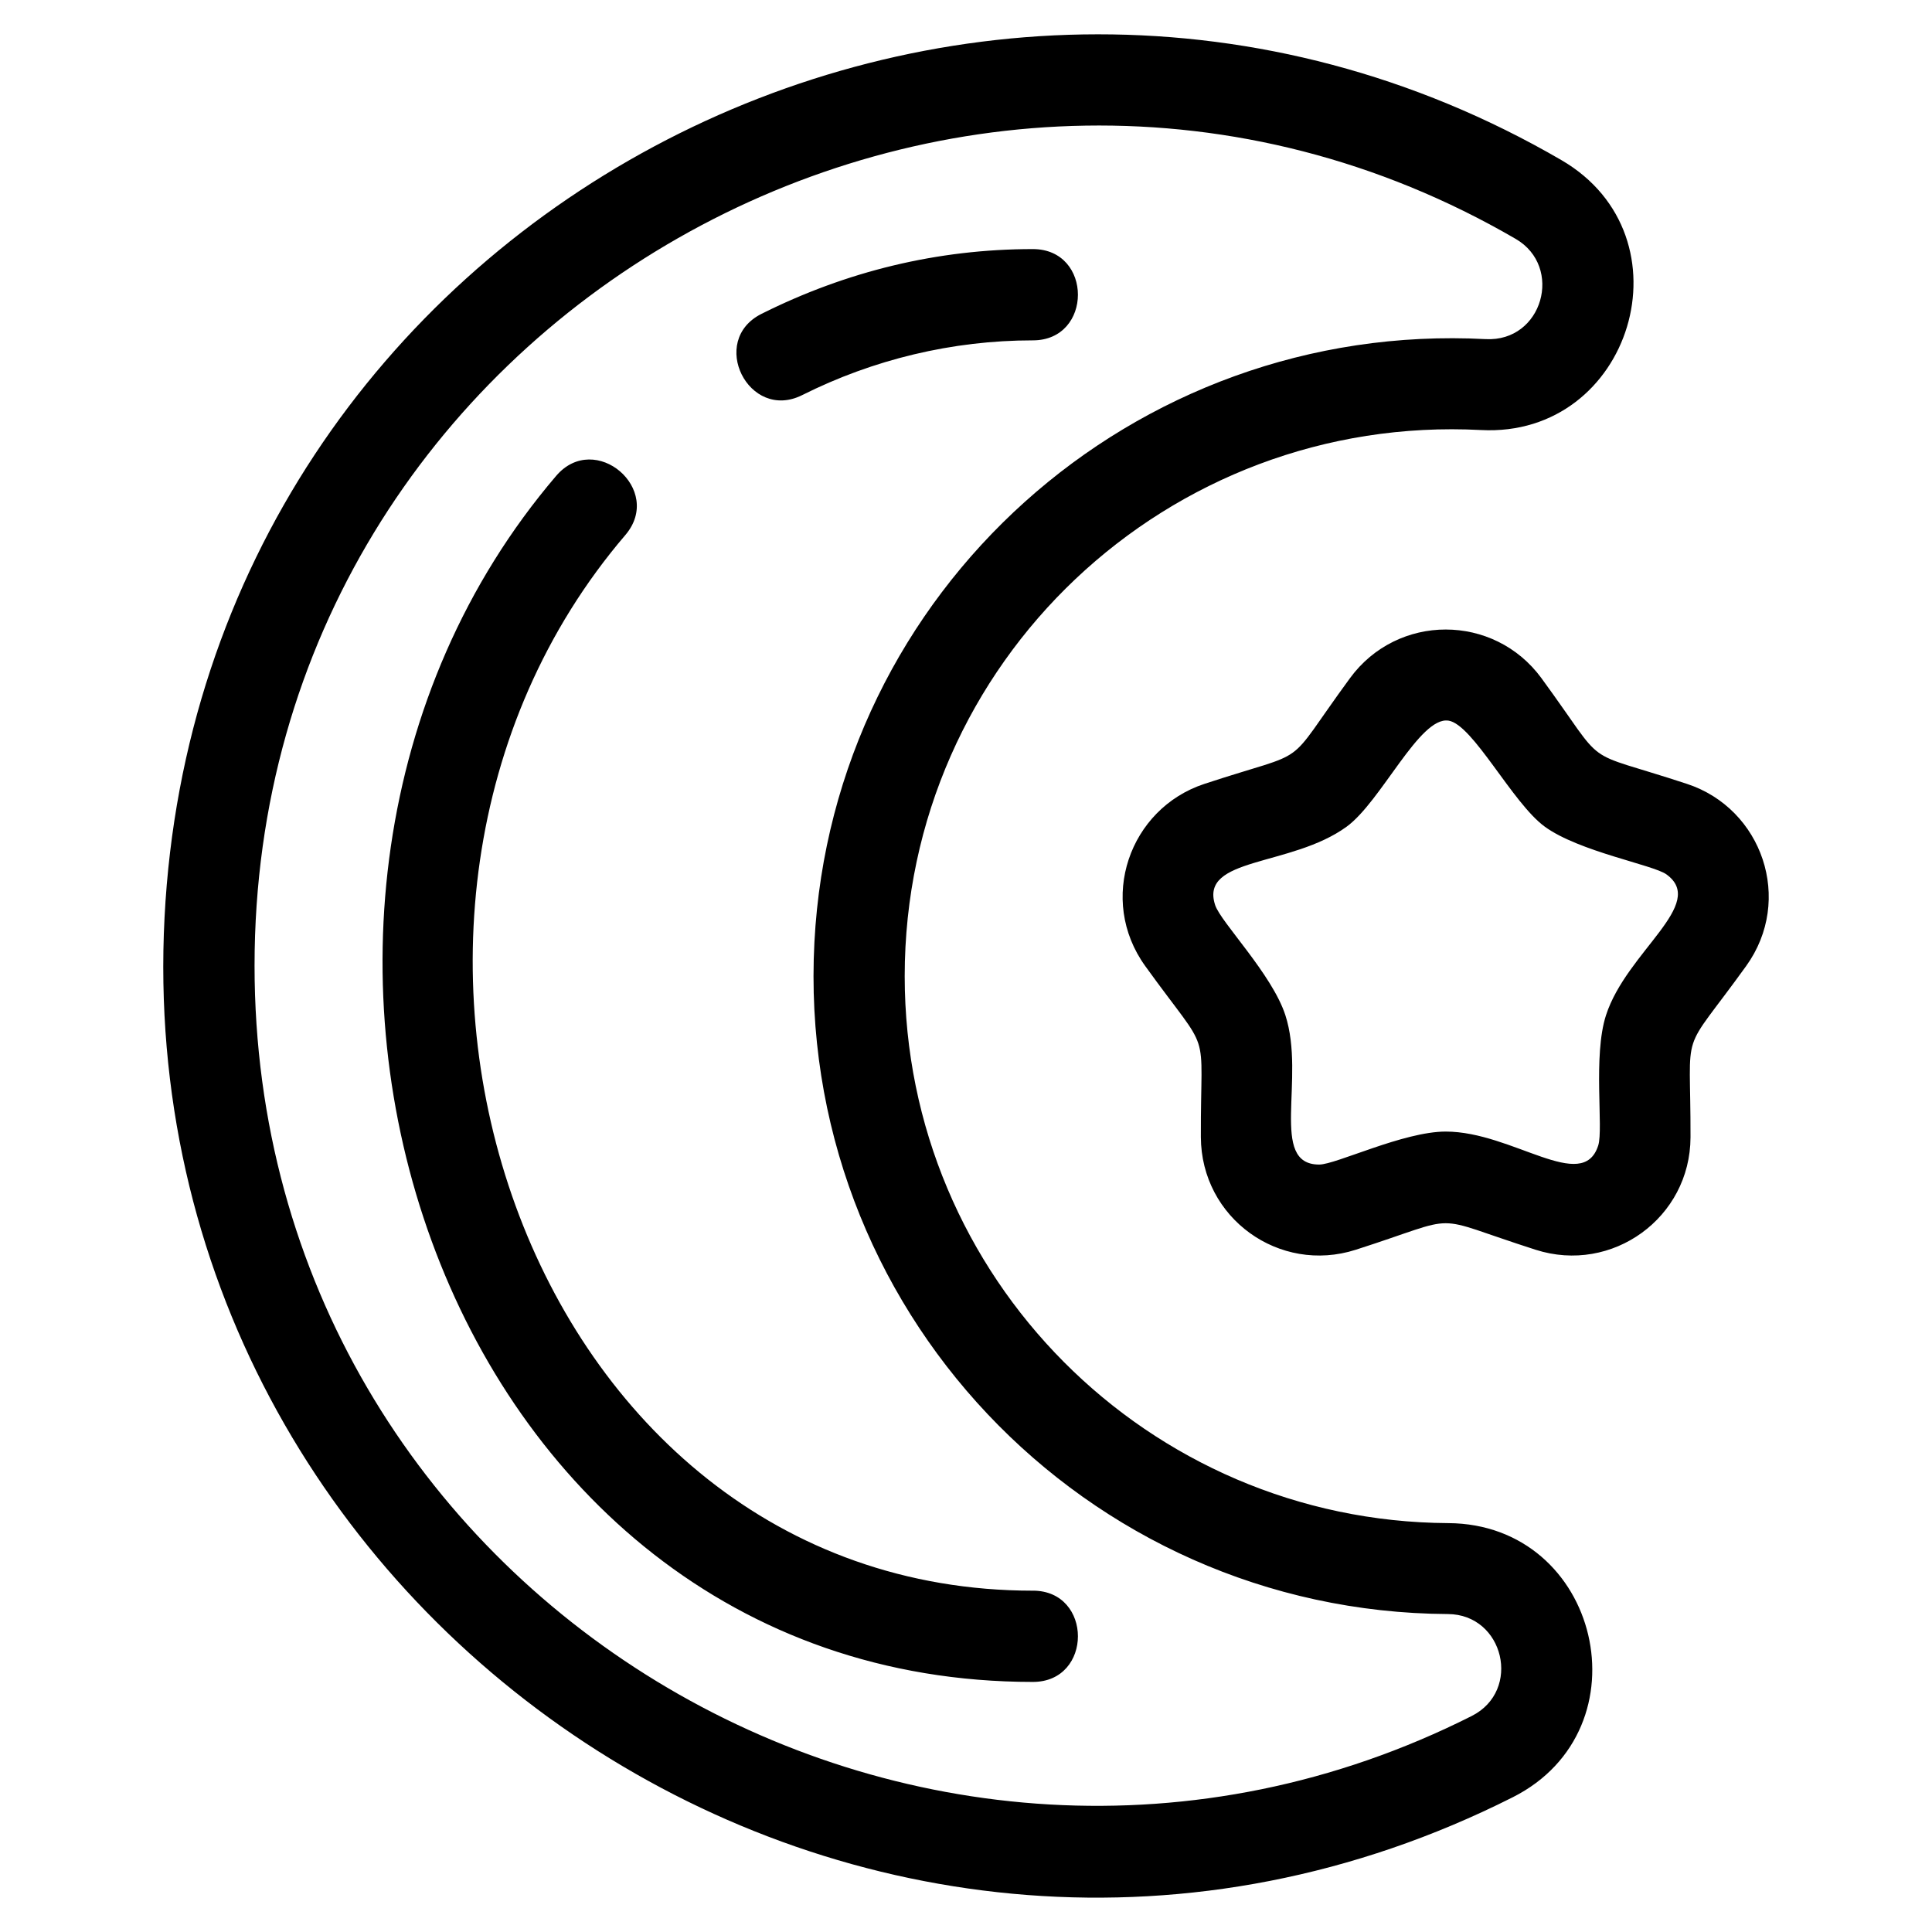
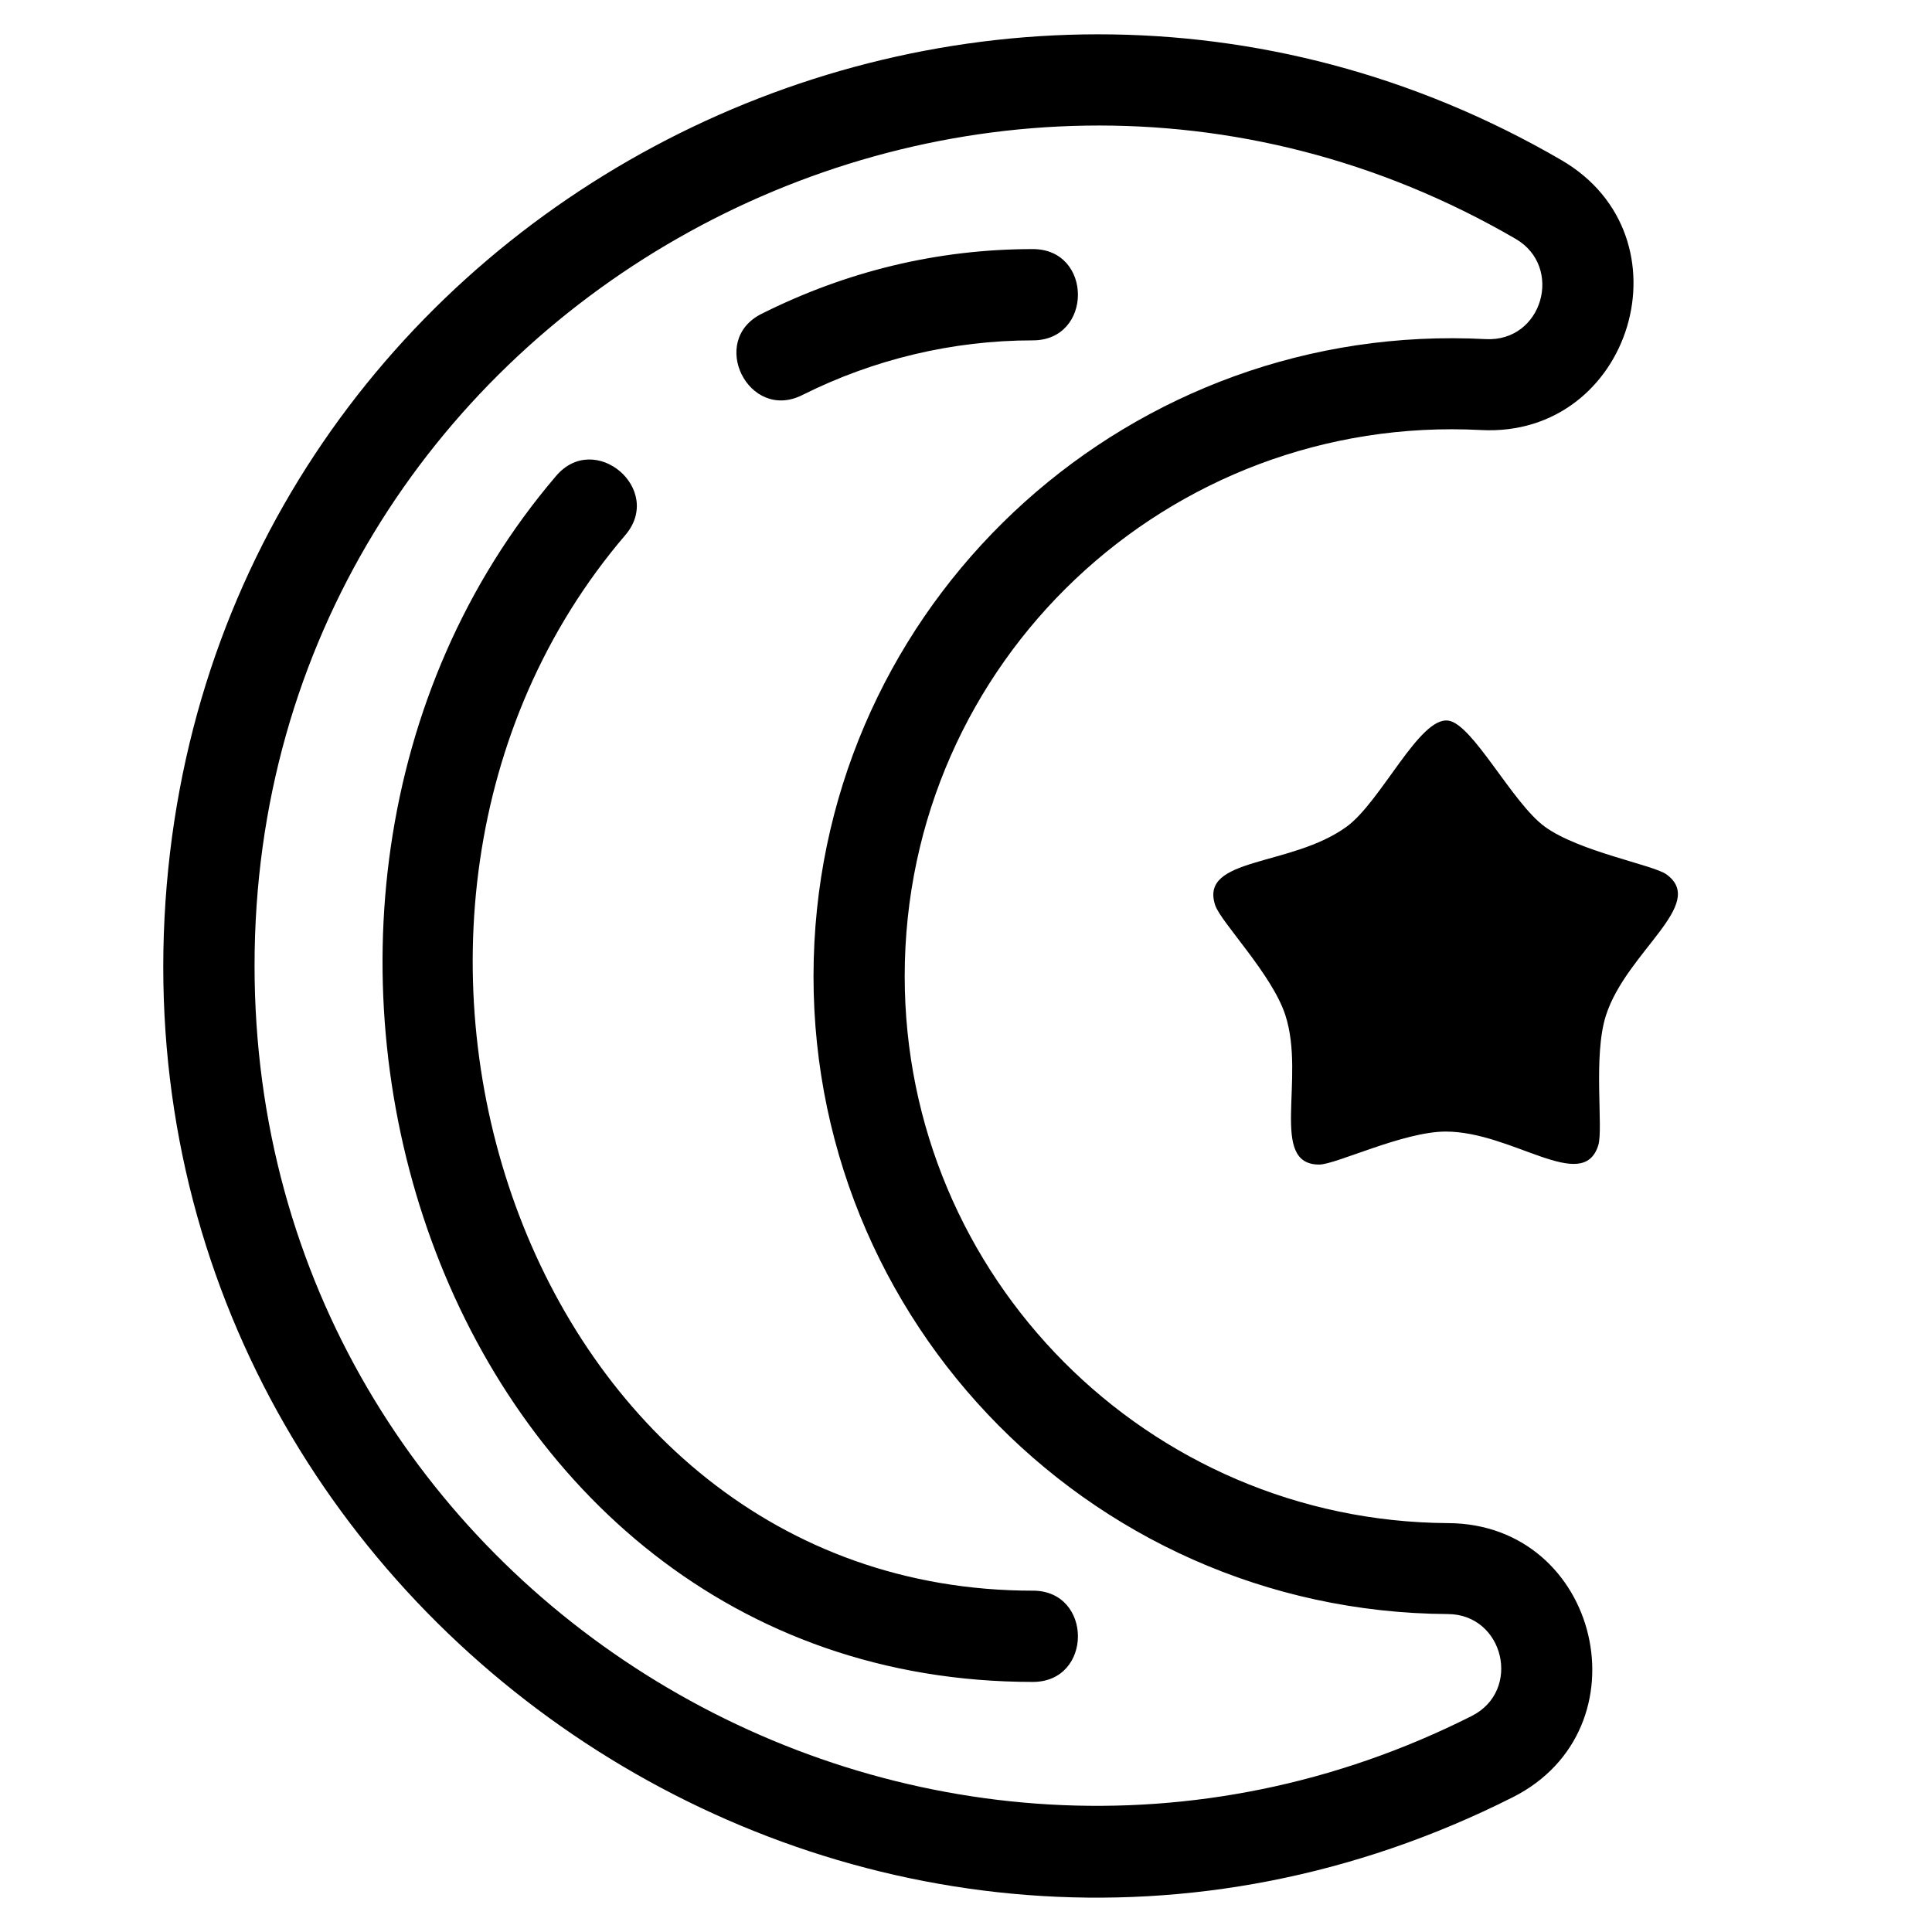
<svg xmlns="http://www.w3.org/2000/svg" fill="#000000" width="800px" height="800px" version="1.1" viewBox="144 144 512 512">
-   <path d="m557.77 186.42c34.91 20.293 18.605 73.633-21.285 71.543-82.879-4.352-152.73 61.328-152.73 144.73 0 79.805 64.434 144.5 144.05 144.95 40.238 0.219 52.977 54.562 17.09 72.648-169.41 85.402-366.9-46.098-357.29-233.17 9.551-185.76 212.91-292.11 370.17-200.7zm-140.05 379.12c15.922 0 15.922 24.188 0 24.188-158.82 0-224.02-205.23-126.33-319.62 10.312-12.062 28.652 3.606 18.328 15.688-86.164 100.8-27.461 279.75 108 279.75zm-61.137-316.83c-14.18 7.086-24.949-14.441-10.77-21.539 22.5-11.266 46.598-17.16 71.906-17.16 15.922 0 15.922 24.188 0 24.188-21.379 0-42.312 5.07-61.137 14.512zm195.92 75.023c18.203 24.863 9.332 18.383 38.57 28.008 19.957 6.562 28.309 30.73 15.668 48.277-17.93 24.891-14.645 14.688-14.738 45.387-0.066 21.328-20.762 36.293-41.047 29.793-29.254-9.367-18.418-9.367-47.668 0-20.23 6.481-40.965-8.359-41.047-29.871-0.113-30.621 3.227-20.375-14.738-45.309-12.676-17.582-4.238-41.719 15.668-48.277 29.27-9.645 20.344-3.117 38.578-28.008 12.602-17.211 38.156-17.195 50.758 0zm-24.664 11.242c-7.633-1.148-17.805 21.445-26.984 28.117-14.746 10.711-39.047 7.938-34.828 20.766 1.5 4.551 15.066 18.281 18.605 29.168 5.461 16.82-4.457 39.645 8.996 39.594 4.445-0.02 22.309-8.742 33.496-8.742 17.734 0 36.316 16.531 40.422 3.688 1.422-4.445-1.441-23.742 2.07-34.543 5.488-16.887 26.902-29.449 15.996-37.309-3.492-2.516-23.113-6.012-32.215-12.629-8.586-6.234-19.055-27.141-25.559-28.117zm-316.38 64.891c0 167.27 176.79 272.38 322.56 198.89 13.336-6.723 8.57-26.934-6.32-27.016-96.355-0.543-172.95-81.391-167.87-178.07 4.891-93.121 84.473-164.7 177.88-159.8 15.148 0.797 20.68-19.172 7.961-26.562-146.33-85.059-334.21 20.328-334.21 192.57z" />
+   <path d="m557.77 186.42c34.91 20.293 18.605 73.633-21.285 71.543-82.879-4.352-152.73 61.328-152.73 144.73 0 79.805 64.434 144.5 144.05 144.95 40.238 0.219 52.977 54.562 17.09 72.648-169.41 85.402-366.9-46.098-357.29-233.17 9.551-185.76 212.91-292.11 370.17-200.7zm-140.05 379.12c15.922 0 15.922 24.188 0 24.188-158.82 0-224.02-205.23-126.33-319.62 10.312-12.062 28.652 3.606 18.328 15.688-86.164 100.8-27.461 279.75 108 279.75zm-61.137-316.83c-14.18 7.086-24.949-14.441-10.77-21.539 22.5-11.266 46.598-17.16 71.906-17.16 15.922 0 15.922 24.188 0 24.188-21.379 0-42.312 5.07-61.137 14.512zm195.92 75.023zm-24.664 11.242c-7.633-1.148-17.805 21.445-26.984 28.117-14.746 10.711-39.047 7.938-34.828 20.766 1.5 4.551 15.066 18.281 18.605 29.168 5.461 16.82-4.457 39.645 8.996 39.594 4.445-0.02 22.309-8.742 33.496-8.742 17.734 0 36.316 16.531 40.422 3.688 1.422-4.445-1.441-23.742 2.07-34.543 5.488-16.887 26.902-29.449 15.996-37.309-3.492-2.516-23.113-6.012-32.215-12.629-8.586-6.234-19.055-27.141-25.559-28.117zm-316.38 64.891c0 167.27 176.79 272.38 322.56 198.89 13.336-6.723 8.57-26.934-6.32-27.016-96.355-0.543-172.95-81.391-167.87-178.07 4.891-93.121 84.473-164.7 177.88-159.8 15.148 0.797 20.68-19.172 7.961-26.562-146.33-85.059-334.21 20.328-334.21 192.57z" />
</svg>